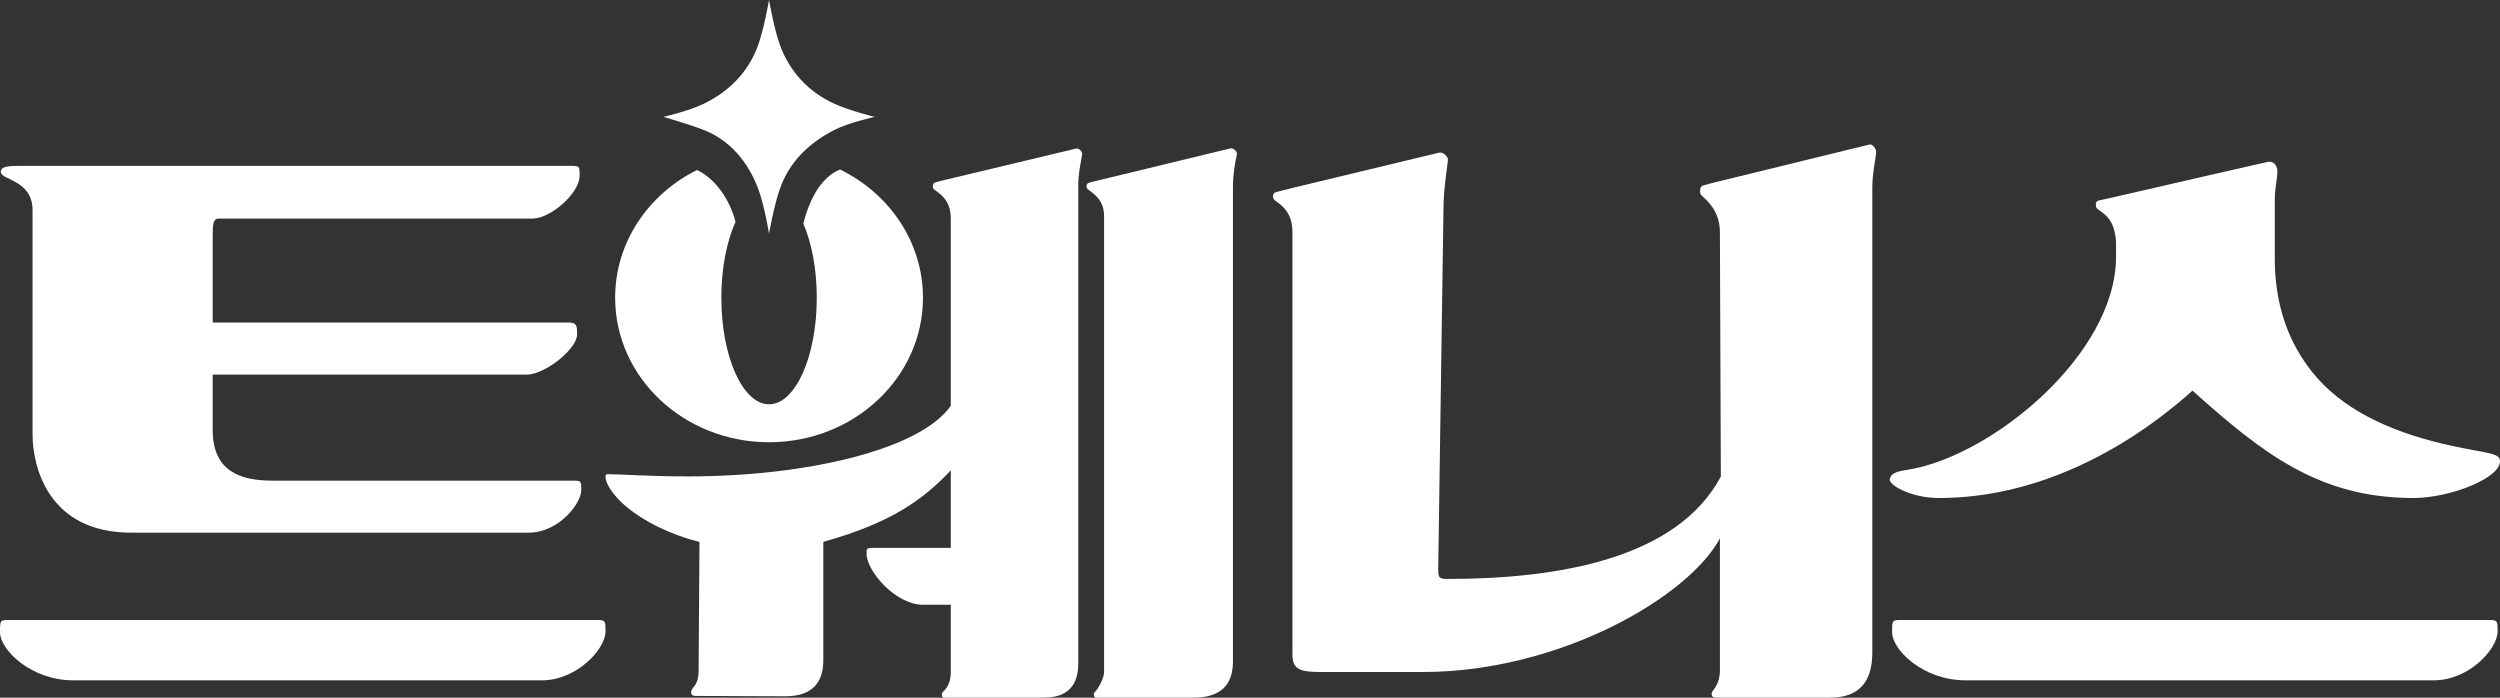
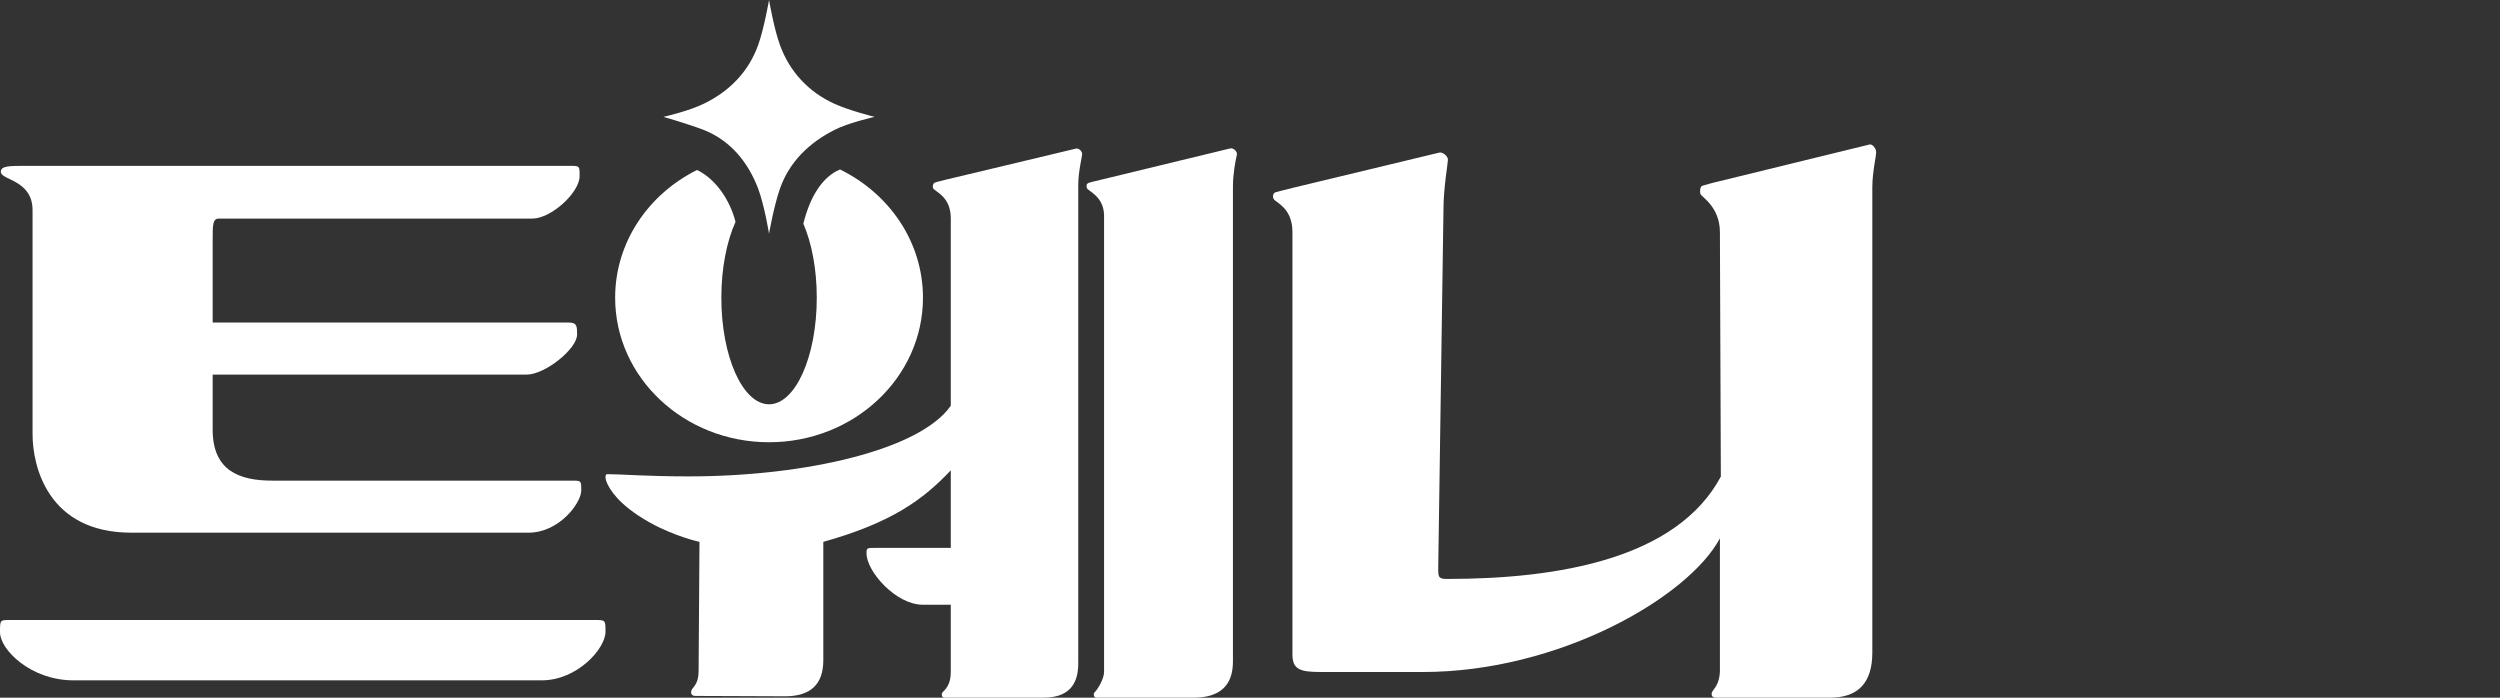
<svg xmlns="http://www.w3.org/2000/svg" preserveAspectRatio="none" width="100%" height="100%" overflow="visible" style="display: block;" viewBox="0 0 86 24" fill="none">
  <rect x="0" y="0" width="86" height="24" fill="#333333" stroke="none" />
  <g id="Vector">
-     <path d="M77.995 5.572C78.18 5.523 78.342 5.664 78.342 5.903C78.342 6.142 78.253 6.451 78.253 6.872V8.923C78.253 10.339 78.647 11.802 79.719 13.011C80.792 14.219 82.465 14.935 84.366 15.342C85.575 15.6 86 15.579 86 15.867C86 16.456 84.278 17.131 83.021 17.131C79.779 17.131 77.837 15.6 75.421 13.438C73.007 15.6 69.932 17.131 66.707 17.131C65.701 17.131 64.955 16.667 65.006 16.477C65.056 16.289 65.213 16.224 65.592 16.166C68.475 15.726 72.792 12.212 72.792 8.828V8.345C72.749 7.396 72.228 7.31 72.118 7.146C72.085 7.098 72.09 6.963 72.131 6.931C72.186 6.888 72.145 6.914 72.554 6.819C74.423 6.385 77.995 5.572 77.995 5.572Z" fill="white" />
-     <path d="M85.917 21.729C85.917 21.328 85.917 21.328 85.547 21.328H65.42C65.088 21.328 65.088 21.328 65.088 21.752C65.088 22.34 66.136 23.403 67.618 23.403H83.723C84.94 23.403 85.917 22.318 85.917 21.729Z" fill="white" />
    <path d="M49.509 5.25C49.614 5.222 49.779 5.344 49.807 5.466C49.824 5.542 49.656 6.439 49.656 7.165L49.475 19.529C49.475 19.847 49.475 19.916 49.78 19.916C53.641 19.916 57.692 19.21 59.197 16.394L59.165 7.991C59.165 7.105 58.522 6.772 58.494 6.67C58.467 6.569 58.486 6.416 58.564 6.389C58.676 6.352 58.992 6.272 58.992 6.272L64.316 4.97C64.388 4.952 64.502 5.055 64.536 5.188C64.566 5.303 64.408 5.866 64.408 6.445V22.45C64.408 23.483 63.923 24 62.954 24H60.618C60.012 24 59.01 24 59.01 24C58.897 24 58.852 23.898 58.897 23.803C58.949 23.695 59.165 23.541 59.165 23.05L59.165 18.519C58.092 20.529 53.659 23.117 48.94 23.117C47.499 23.117 45.448 23.117 45.448 23.117C44.716 23.117 44.46 23.029 44.46 22.512V7.991C44.46 7.328 44.119 7.08 43.872 6.905C43.745 6.815 43.784 6.642 43.872 6.617C43.96 6.592 44.055 6.565 44.46 6.465L49.509 5.25Z" fill="white" />
    <path d="M37.014 5.112C37.092 5.087 37.226 5.186 37.226 5.302C37.226 5.371 37.092 5.92 37.092 6.349V22.831C37.092 23.61 36.695 23.999 35.901 23.999H32.477C32.381 23.999 32.382 23.853 32.429 23.809C32.571 23.675 32.707 23.501 32.707 23.108V20.803C32.707 20.803 32.121 20.803 31.745 20.803C30.816 20.803 29.809 19.654 29.809 19.041C29.809 18.847 29.809 18.847 30.143 18.847H32.707V16.18C31.745 17.197 30.667 17.981 28.322 18.64V22.711C28.322 23.538 27.885 23.952 27.011 23.952L23.922 23.94C23.753 23.94 23.762 23.805 23.788 23.744C23.84 23.626 24.032 23.533 24.032 23.089L24.062 18.64C24.062 18.64 23.235 18.463 22.364 17.981C21.241 17.359 20.969 16.795 20.893 16.643C20.84 16.535 20.781 16.311 20.893 16.311C21.35 16.311 22.236 16.388 23.698 16.388C27.713 16.388 31.653 15.475 32.707 13.957L32.707 7.506C32.707 6.738 32.134 6.585 32.098 6.471C32.078 6.407 32.088 6.357 32.124 6.307C32.15 6.271 32.268 6.249 32.504 6.189L37.014 5.112ZM42.315 5.107C42.43 5.073 42.574 5.219 42.548 5.324C42.499 5.524 42.413 5.986 42.413 6.421V22.759C42.413 23.586 41.96 24 41.054 24H37.706C37.62 24 37.596 23.843 37.67 23.8C37.771 23.693 37.98 23.346 37.98 23.116V7.401C37.963 6.728 37.407 6.573 37.385 6.46C37.355 6.301 37.426 6.294 37.575 6.255L42.315 5.107Z" fill="white" />
    <path d="M19.581 5.705C19.947 5.705 19.938 5.705 19.938 6.057C19.938 6.632 18.953 7.519 18.317 7.519H7.527C7.316 7.519 7.316 7.749 7.316 8.21V11.096H19.581C19.852 11.096 19.852 11.24 19.852 11.508C19.852 12.001 18.751 12.886 18.116 12.886H7.316V14.786C7.316 16.203 8.247 16.534 9.371 16.534H19.68C19.995 16.534 19.995 16.534 19.995 16.871C19.995 17.299 19.241 18.324 18.18 18.324H4.516C1.646 18.324 1.12 16.037 1.12 14.939V7.232C1.12 6.179 0.028 6.204 0.028 5.911C0.028 5.705 0.326 5.705 0.882 5.705L19.581 5.705ZM20.459 21.328C20.829 21.328 20.829 21.328 20.829 21.73C20.829 22.318 19.852 23.404 18.635 23.404H2.53C1.048 23.404 0 22.34 0 21.752C0 21.328 -1.36259e-05 21.328 0.332 21.328H20.459Z" fill="white" />
    <path d="M28.897 5.83C30.592 6.659 31.75 8.323 31.75 10.242C31.75 12.987 29.379 15.213 26.455 15.213C23.531 15.213 21.161 12.987 21.161 10.242C21.161 8.337 22.302 6.682 23.977 5.848C24.62 6.153 25.113 6.885 25.302 7.633C25.001 8.297 24.814 9.221 24.814 10.242C24.814 12.266 25.549 13.907 26.455 13.908C27.362 13.907 28.097 12.266 28.097 10.242C28.097 9.252 27.921 8.355 27.635 7.695C27.859 6.787 28.279 6.085 28.897 5.83Z" fill="white" />
    <path d="M26.455 0C26.455 0 26.622 0.977 26.83 1.549C27.164 2.47 27.818 3.165 28.697 3.567C29.216 3.805 30.088 4.02 30.088 4.02C30.088 4.02 29.188 4.221 28.697 4.473C27.826 4.919 27.155 5.568 26.83 6.491C26.622 7.081 26.455 8.04 26.455 8.04C26.455 8.04 26.298 7.069 26.081 6.491C25.736 5.575 25.115 4.825 24.214 4.473C23.682 4.265 22.823 4.02 22.823 4.02C22.823 4.02 23.67 3.831 24.214 3.567C25.094 3.14 25.75 2.47 26.081 1.549C26.286 0.977 26.455 0 26.455 0Z" fill="white" />
  </g>
</svg>